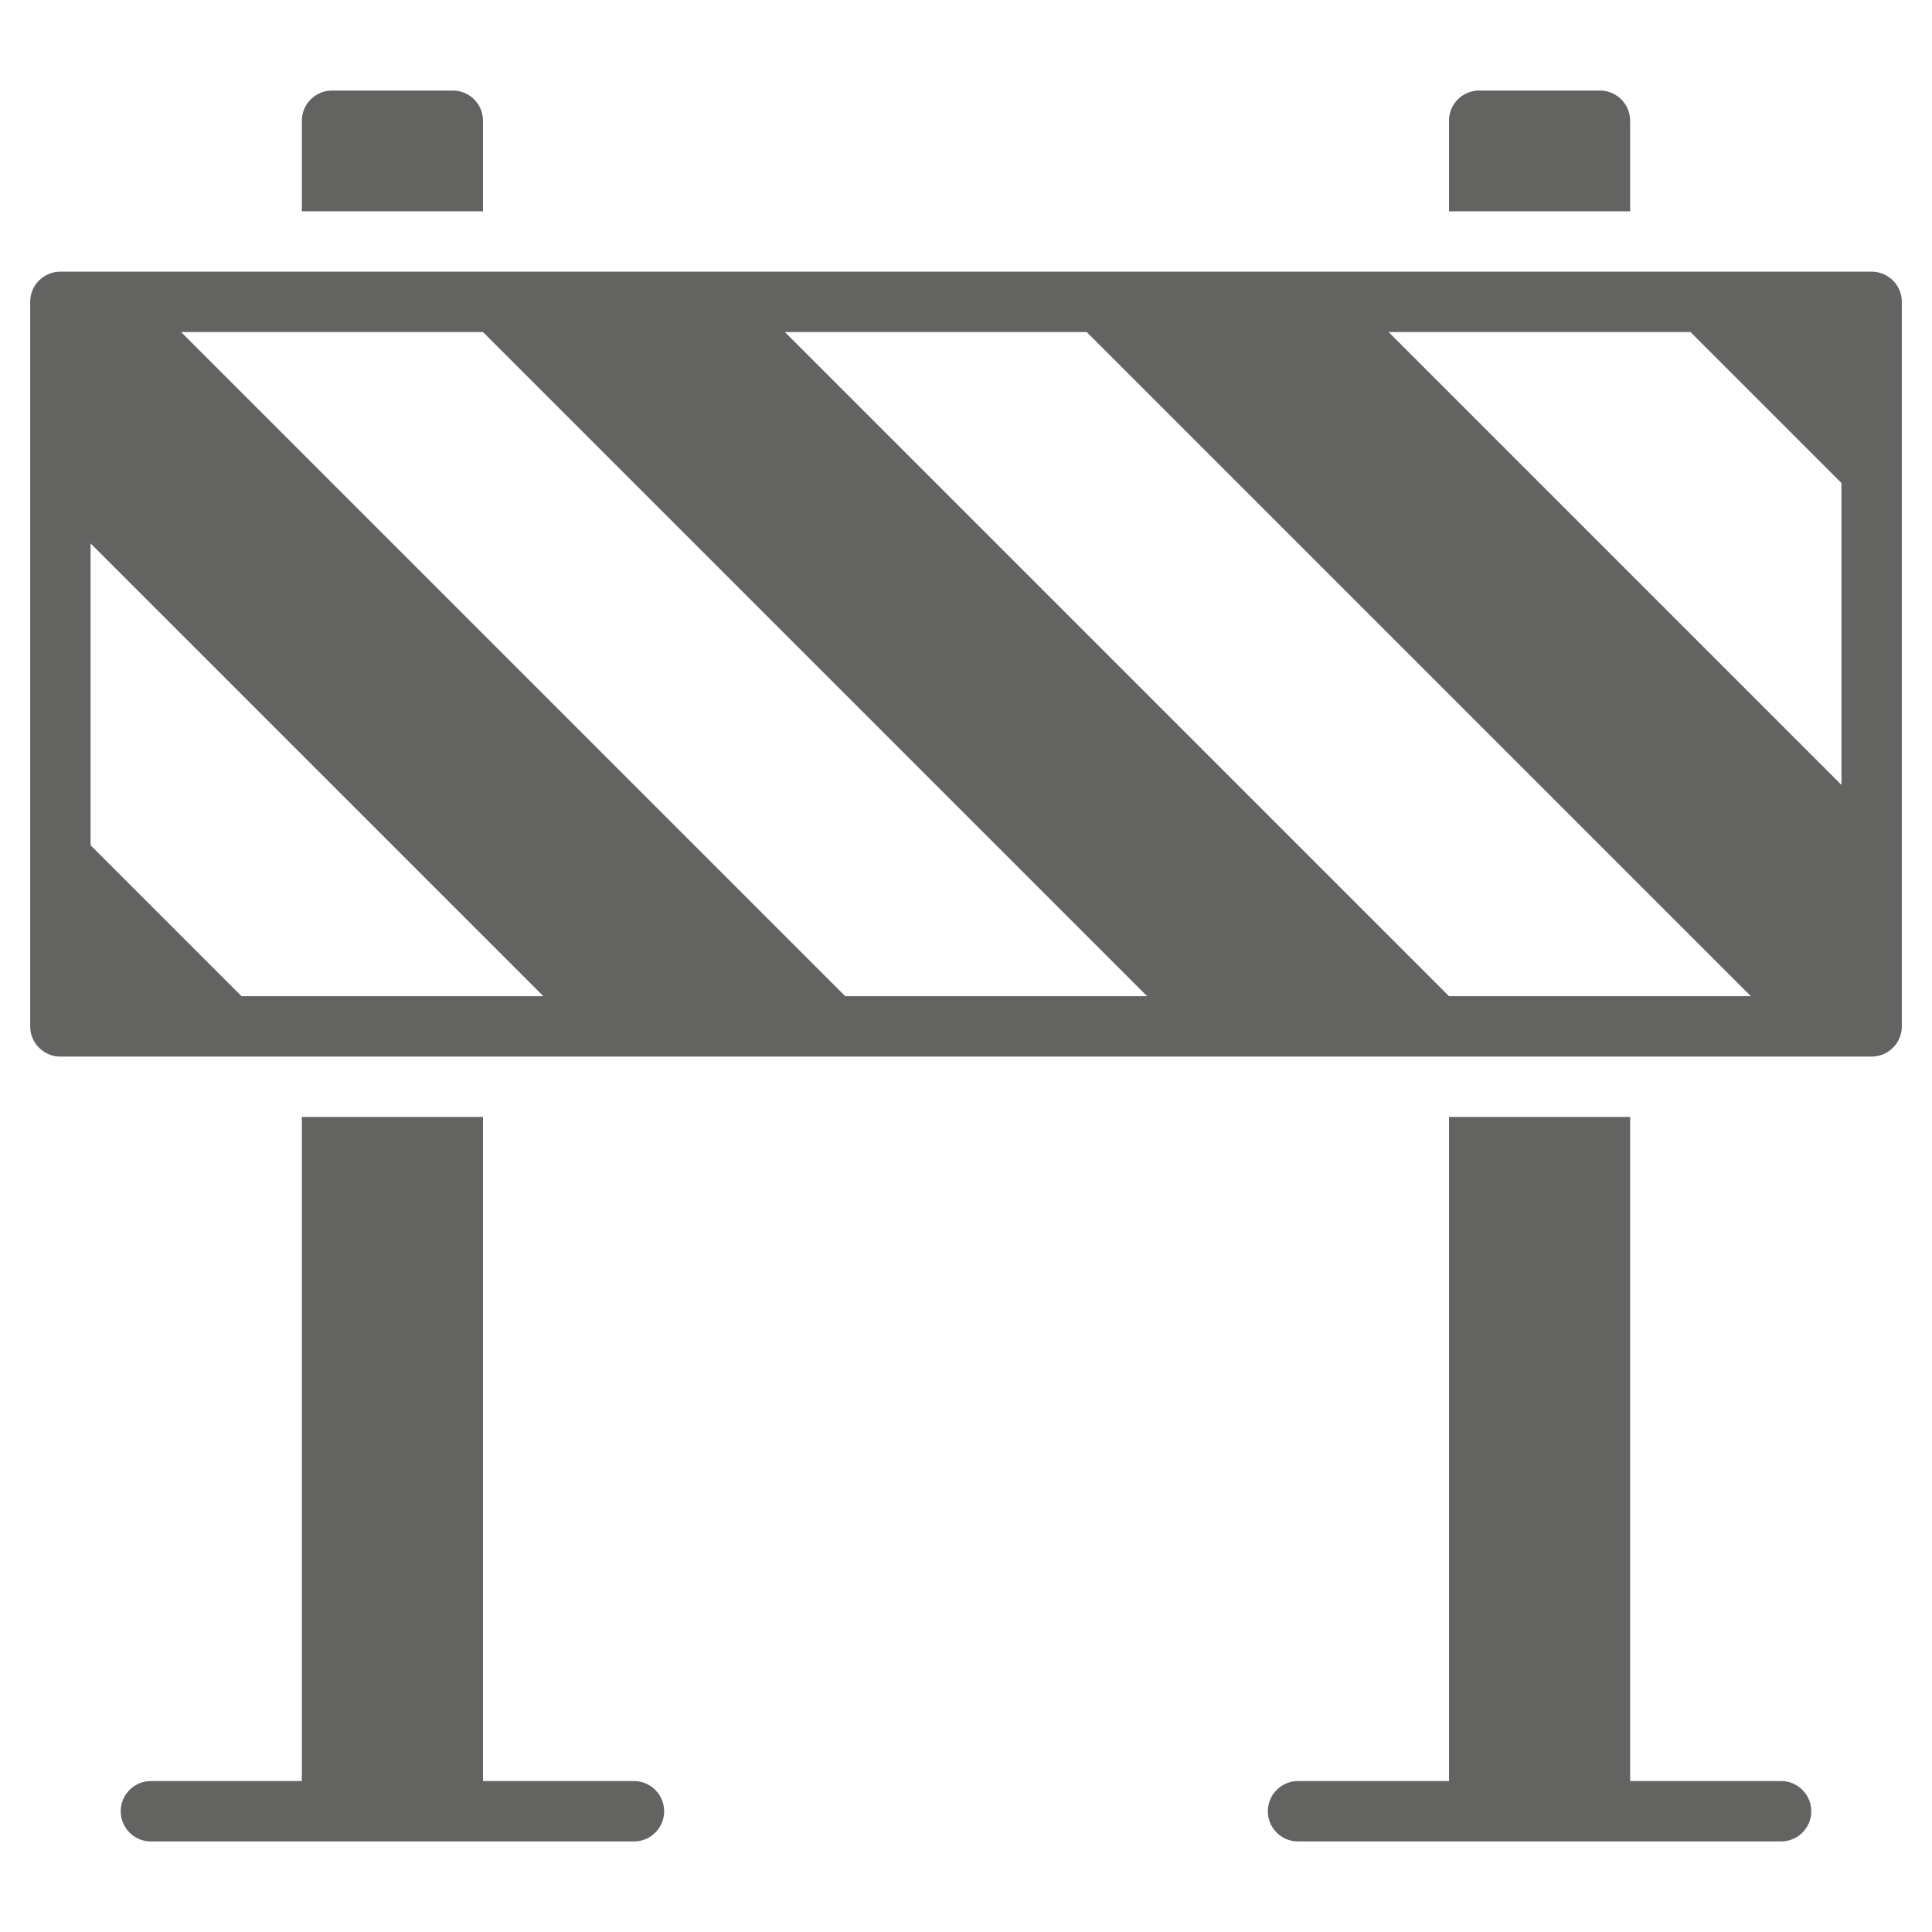
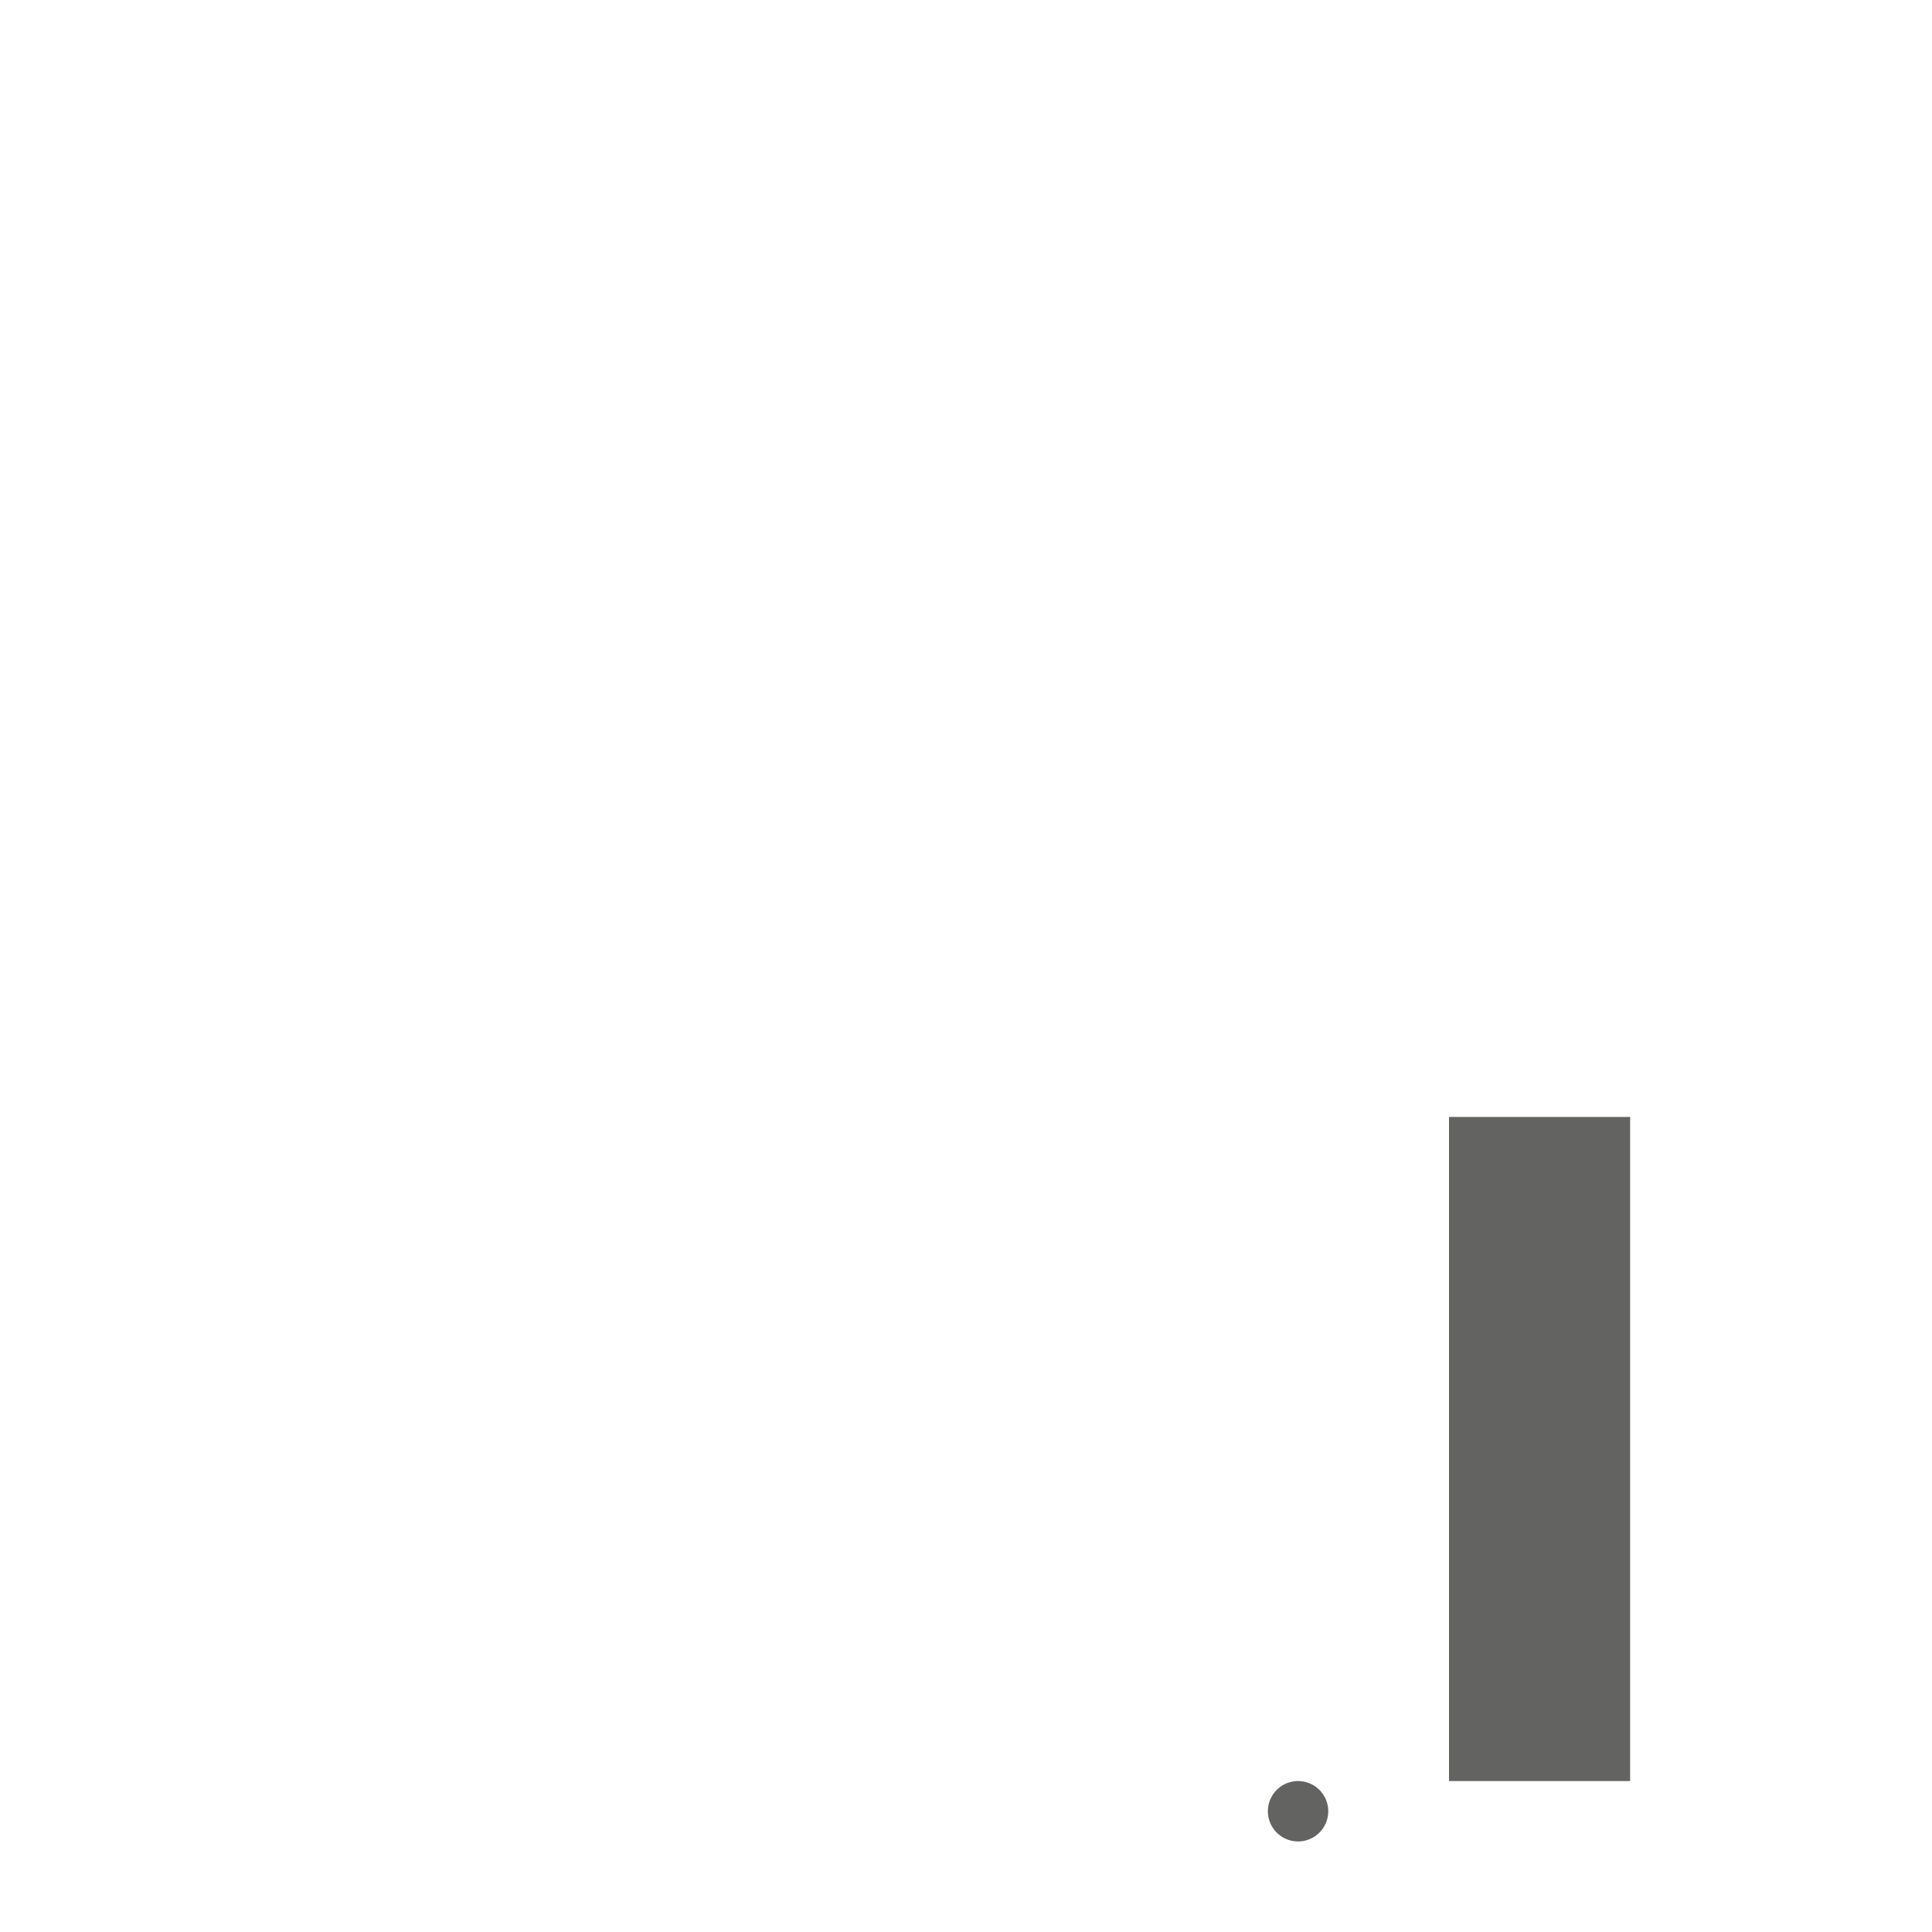
<svg xmlns="http://www.w3.org/2000/svg" height="64" width="64" viewBox="0 0 64 64">
  <title>construction sign 1</title>
  <g fill="#636362" class="nc-icon-wrapper">
-     <path d="M11,3h4a1,1,0,0,1,1,1V7a0,0,0,0,1,0,0H10a0,0,0,0,1,0,0V4A1,1,0,0,1,11,3Z" fill="#636362" />
-     <path d="M49,3h4a1,1,0,0,1,1,1V7a0,0,0,0,1,0,0H48a0,0,0,0,1,0,0V4A1,1,0,0,1,49,3Z" fill="#636362" />
-     <path d="M21,59H16V37H10V59H5a1,1,0,0,0,0,2H21a1,1,0,0,0,0-2Z" fill="#636362" />
-     <path d="M59,59H54V37H48V59H43a1,1,0,0,0,0,2H59a1,1,0,0,0,0-2Z" fill="#636362" />
-     <path d="M62,9H2a1,1,0,0,0-1,1V34a1,1,0,0,0,1,1H62a1,1,0,0,0,1-1V10A1,1,0,0,0,62,9ZM16,11,38,33H28L6,11Zm2,22H8L3,28V18Zm30,0L26,11H36L58,33ZM46,11H56l5,5V26Z" data-color="color-2" />
+     <path d="M59,59H54V37H48V59H43a1,1,0,0,0,0,2a1,1,0,0,0,0-2Z" fill="#636362" />
  </g>
</svg>